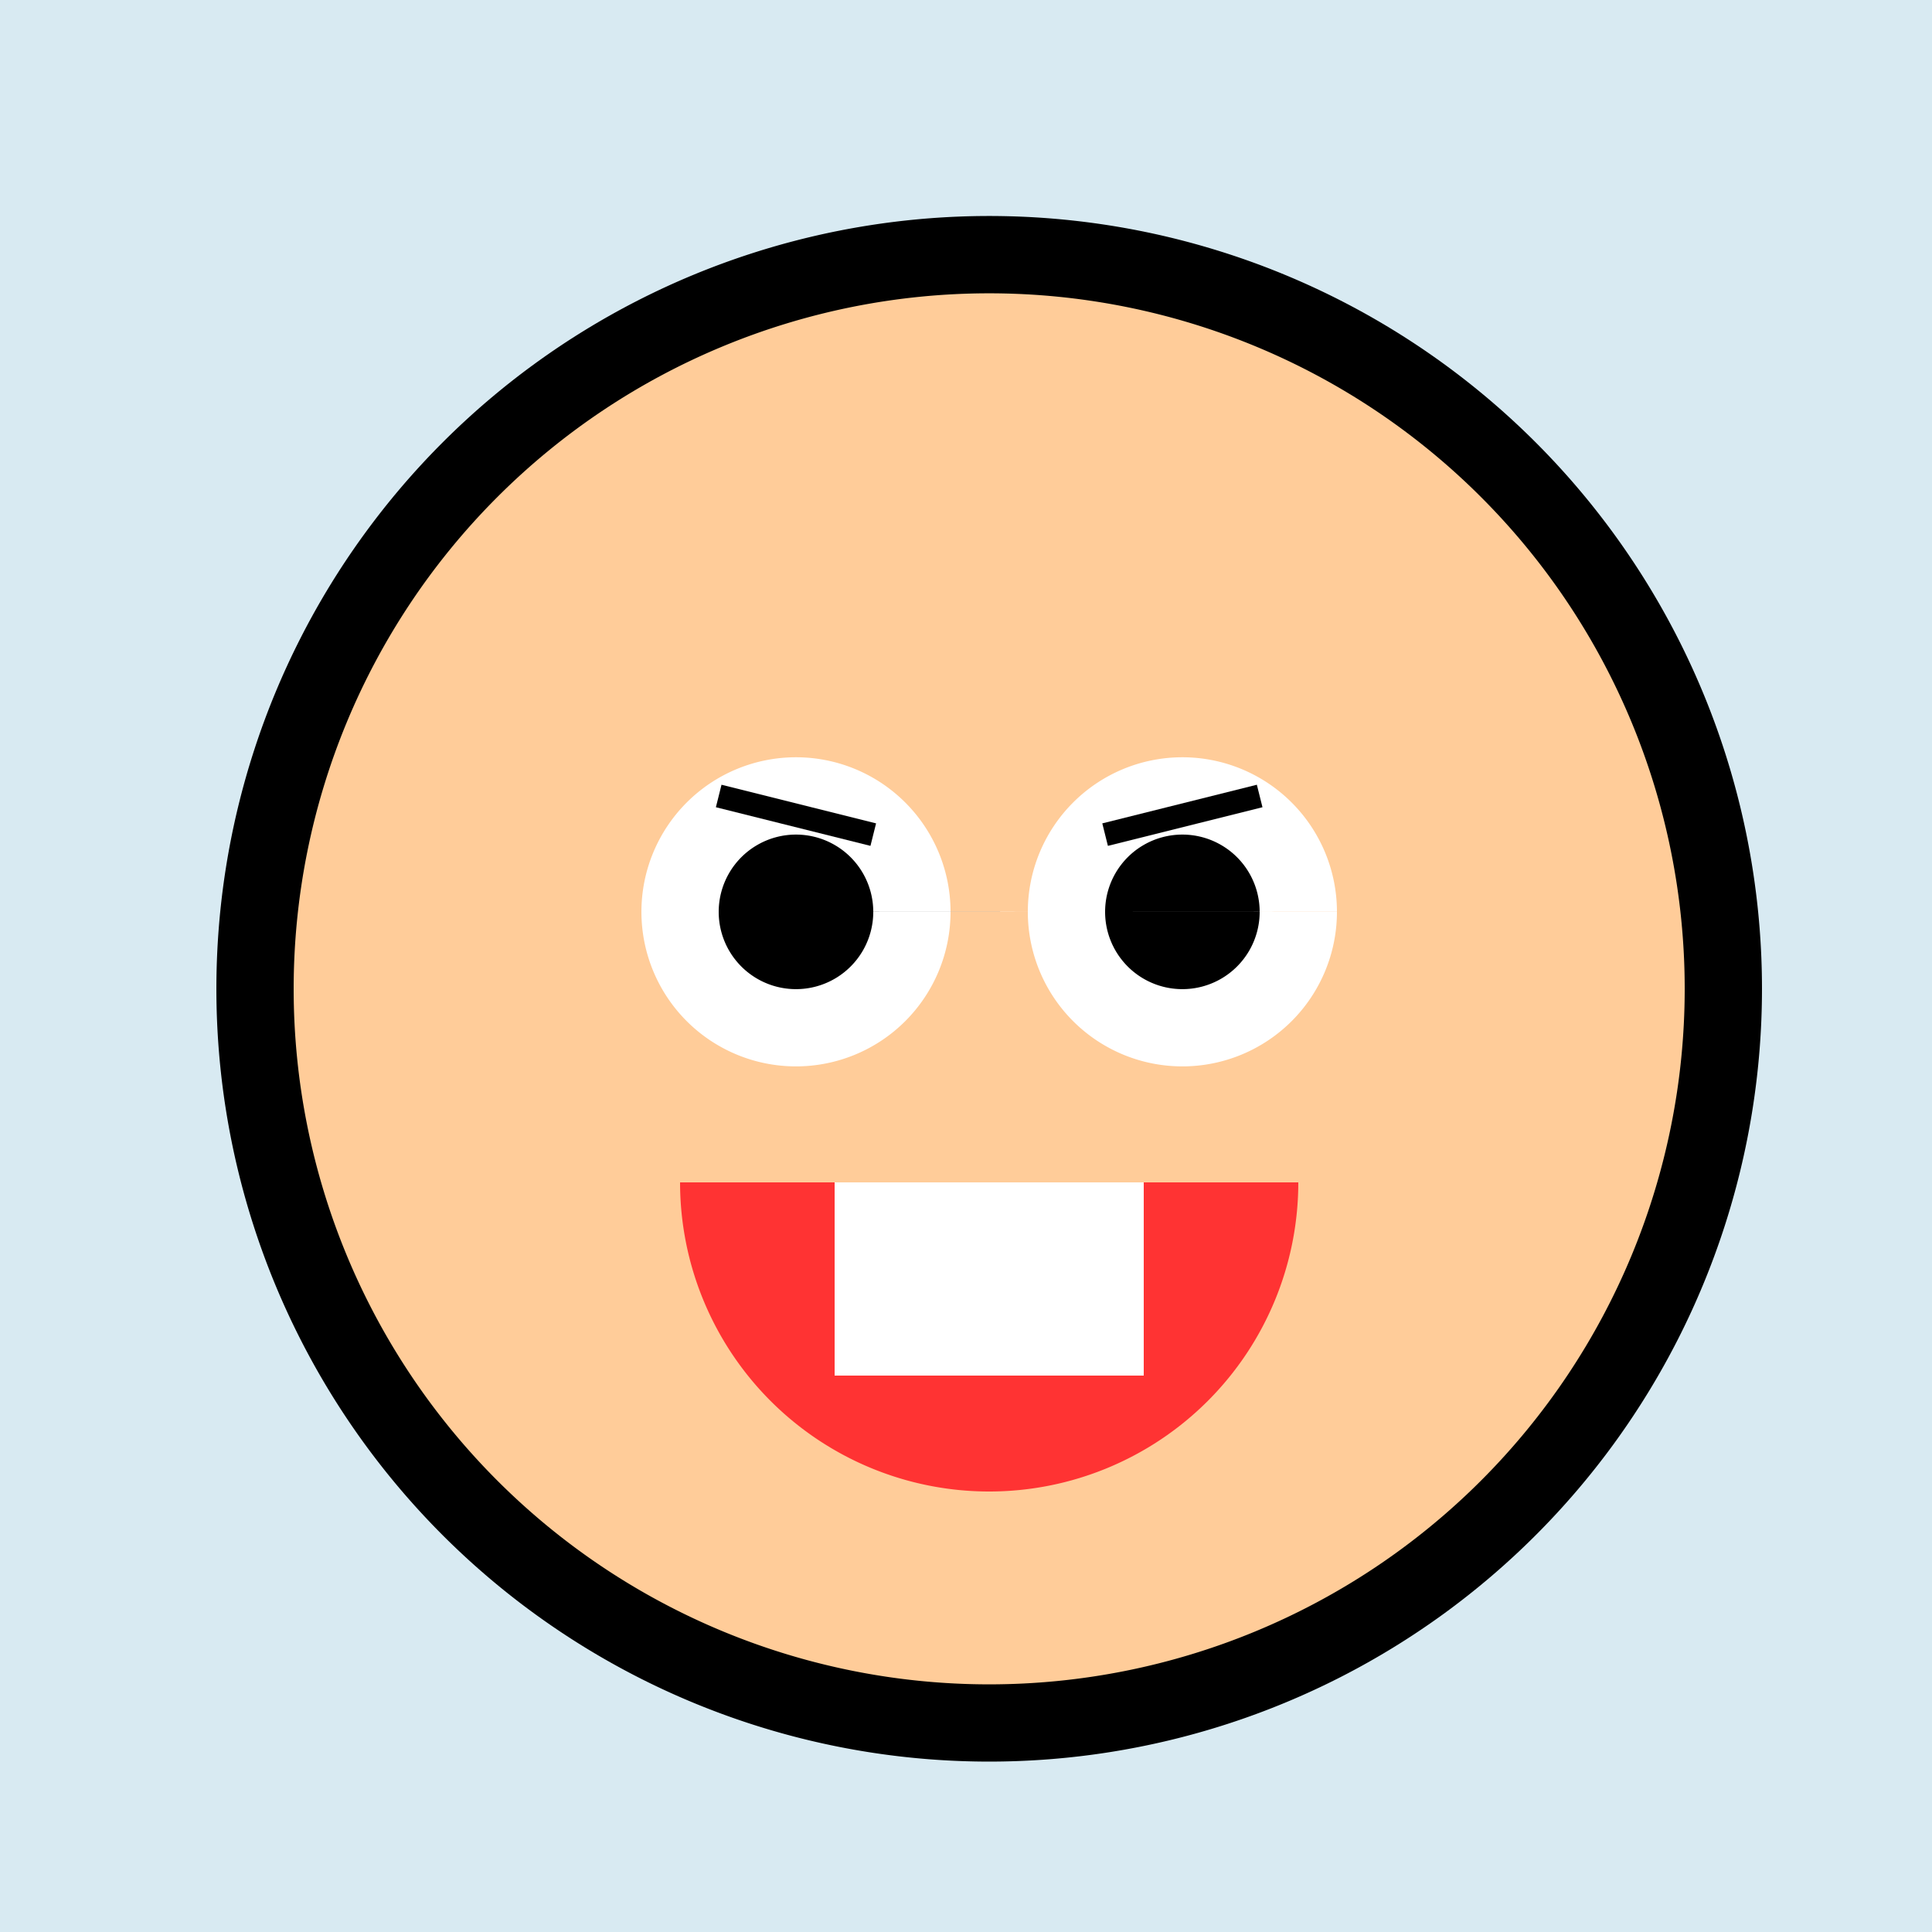
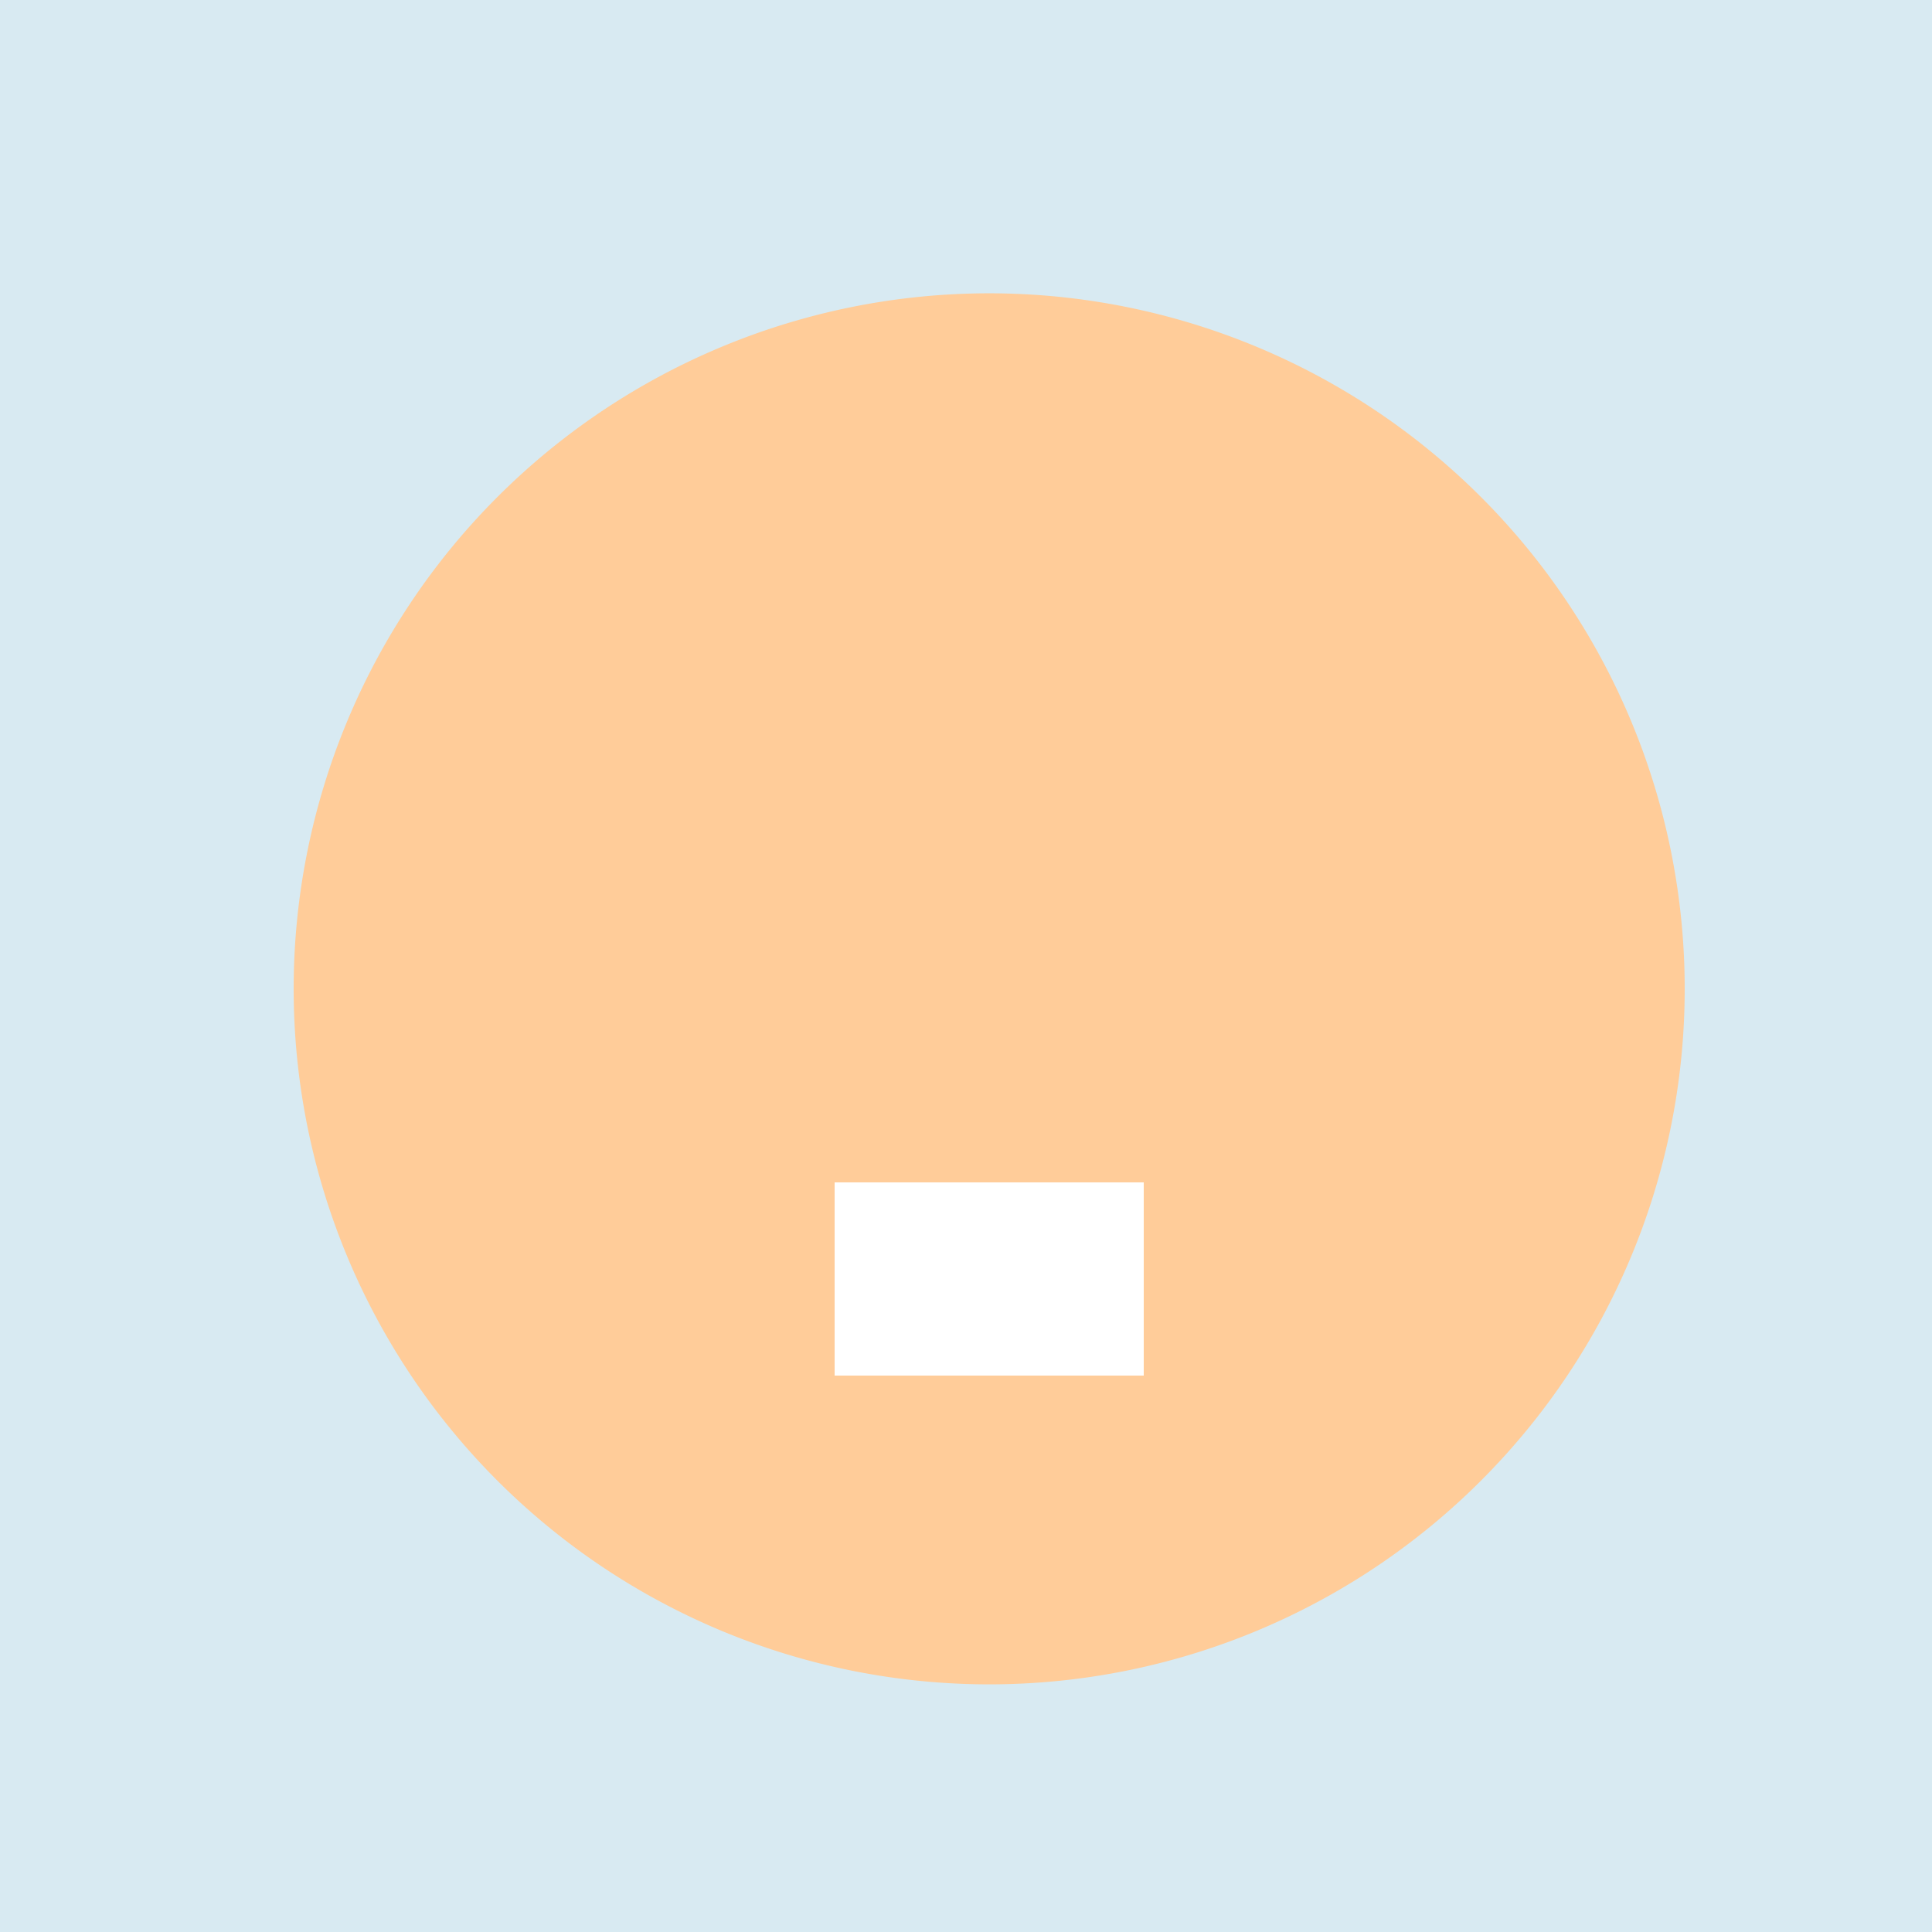
<svg xmlns="http://www.w3.org/2000/svg" width="500" height="500">
  <defs />
  <g>
    <rect fill="#d8eaf2" stroke="none" x="0" y="0" width="512" height="512" />
-     <path fill="#000000" stroke="none" paint-order="stroke fill markers" d=" M 456 256 A 200 200 0 1 1 456 255.8" />
    <path fill="#ffcc99" stroke="none" paint-order="stroke fill markers" d=" M 436 256 A 180 180 0 1 1 436 255.82" />
-     <path fill="#ffffff" stroke="none" paint-order="stroke fill markers" d=" M 246 236 A 40 40 0 1 1 246 235.96 L 346 236 A 40 40 0 1 1 346 235.96" />
-     <path fill="#000000" stroke="none" paint-order="stroke fill markers" d=" M 226 236 A 20 20 0 1 1 226 235.98 L 326 236 A 20 20 0 1 1 326 235.98" />
-     <path fill="none" stroke="#000000" paint-order="fill stroke markers" d=" M 186 206 L 226 216 M 286 216 L 326 206" stroke-miterlimit="10" stroke-width="6" stroke-dasharray="" />
-     <path fill="#ff3333" stroke="none" paint-order="stroke fill markers" d=" M 336 306 A 80 80 0 0 1 176 306" />
    <rect fill="#ffffff" stroke="none" x="216" y="306" width="80" height="50" />
  </g>
</svg>